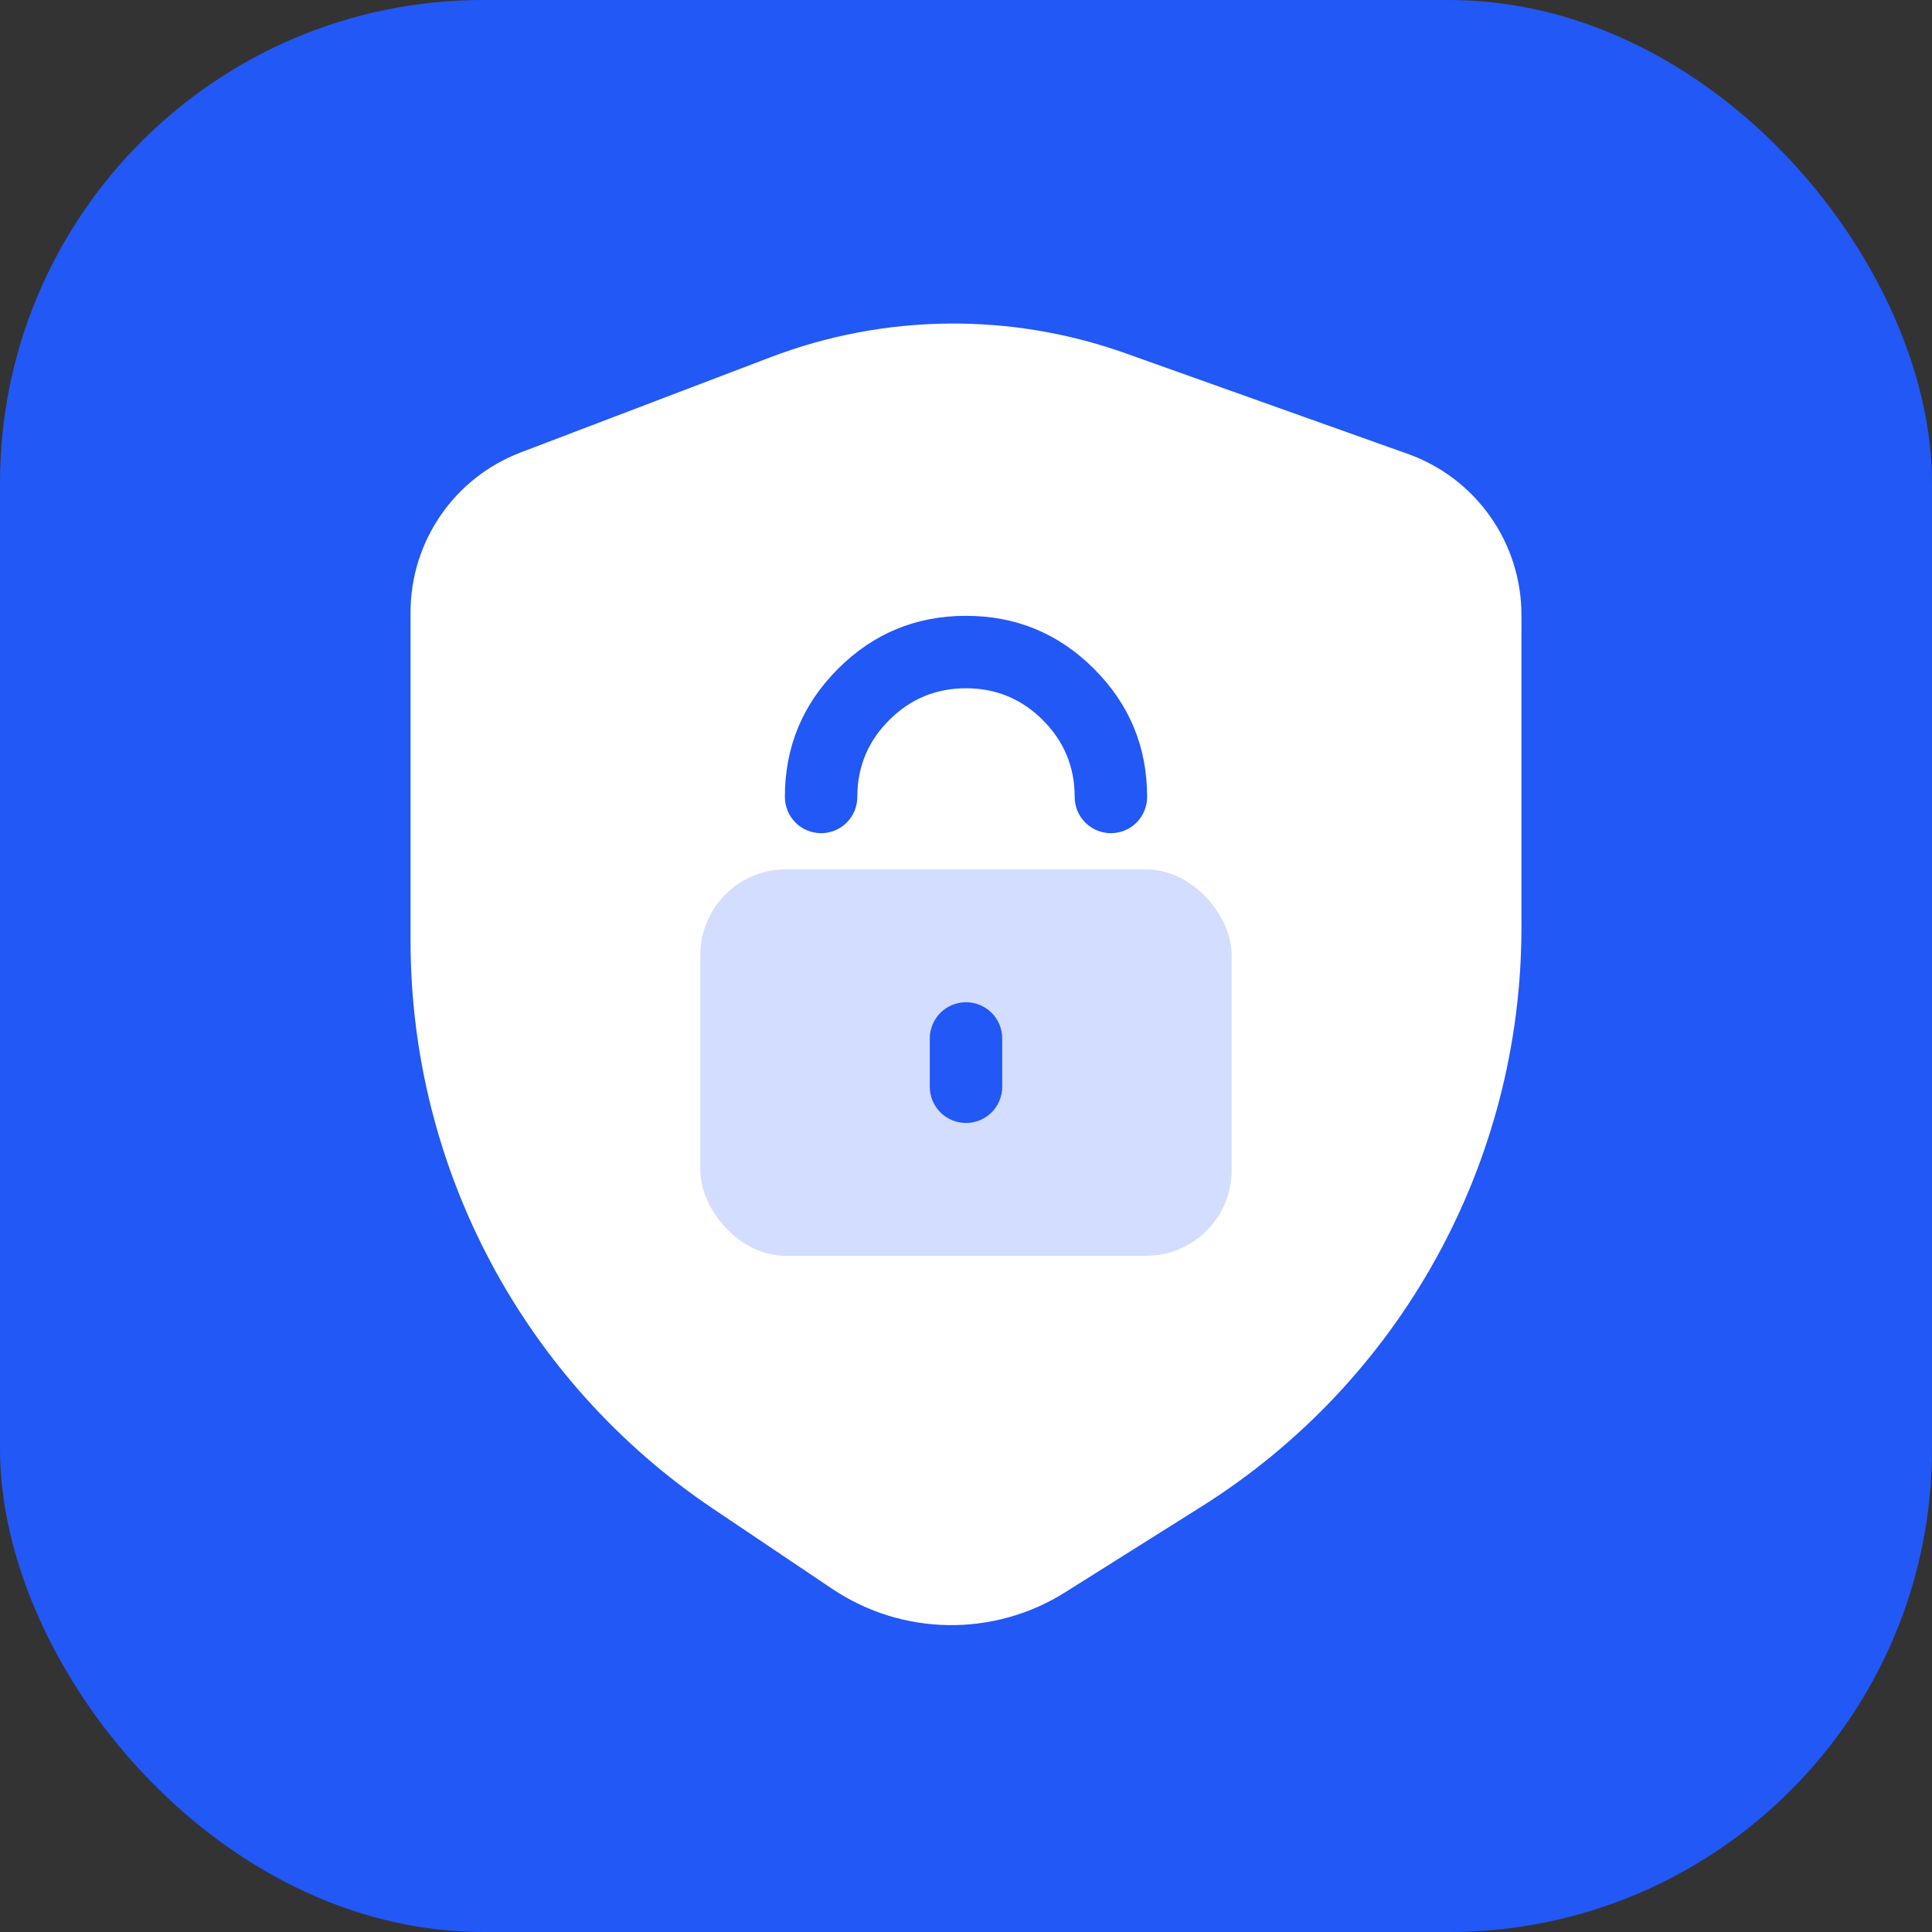
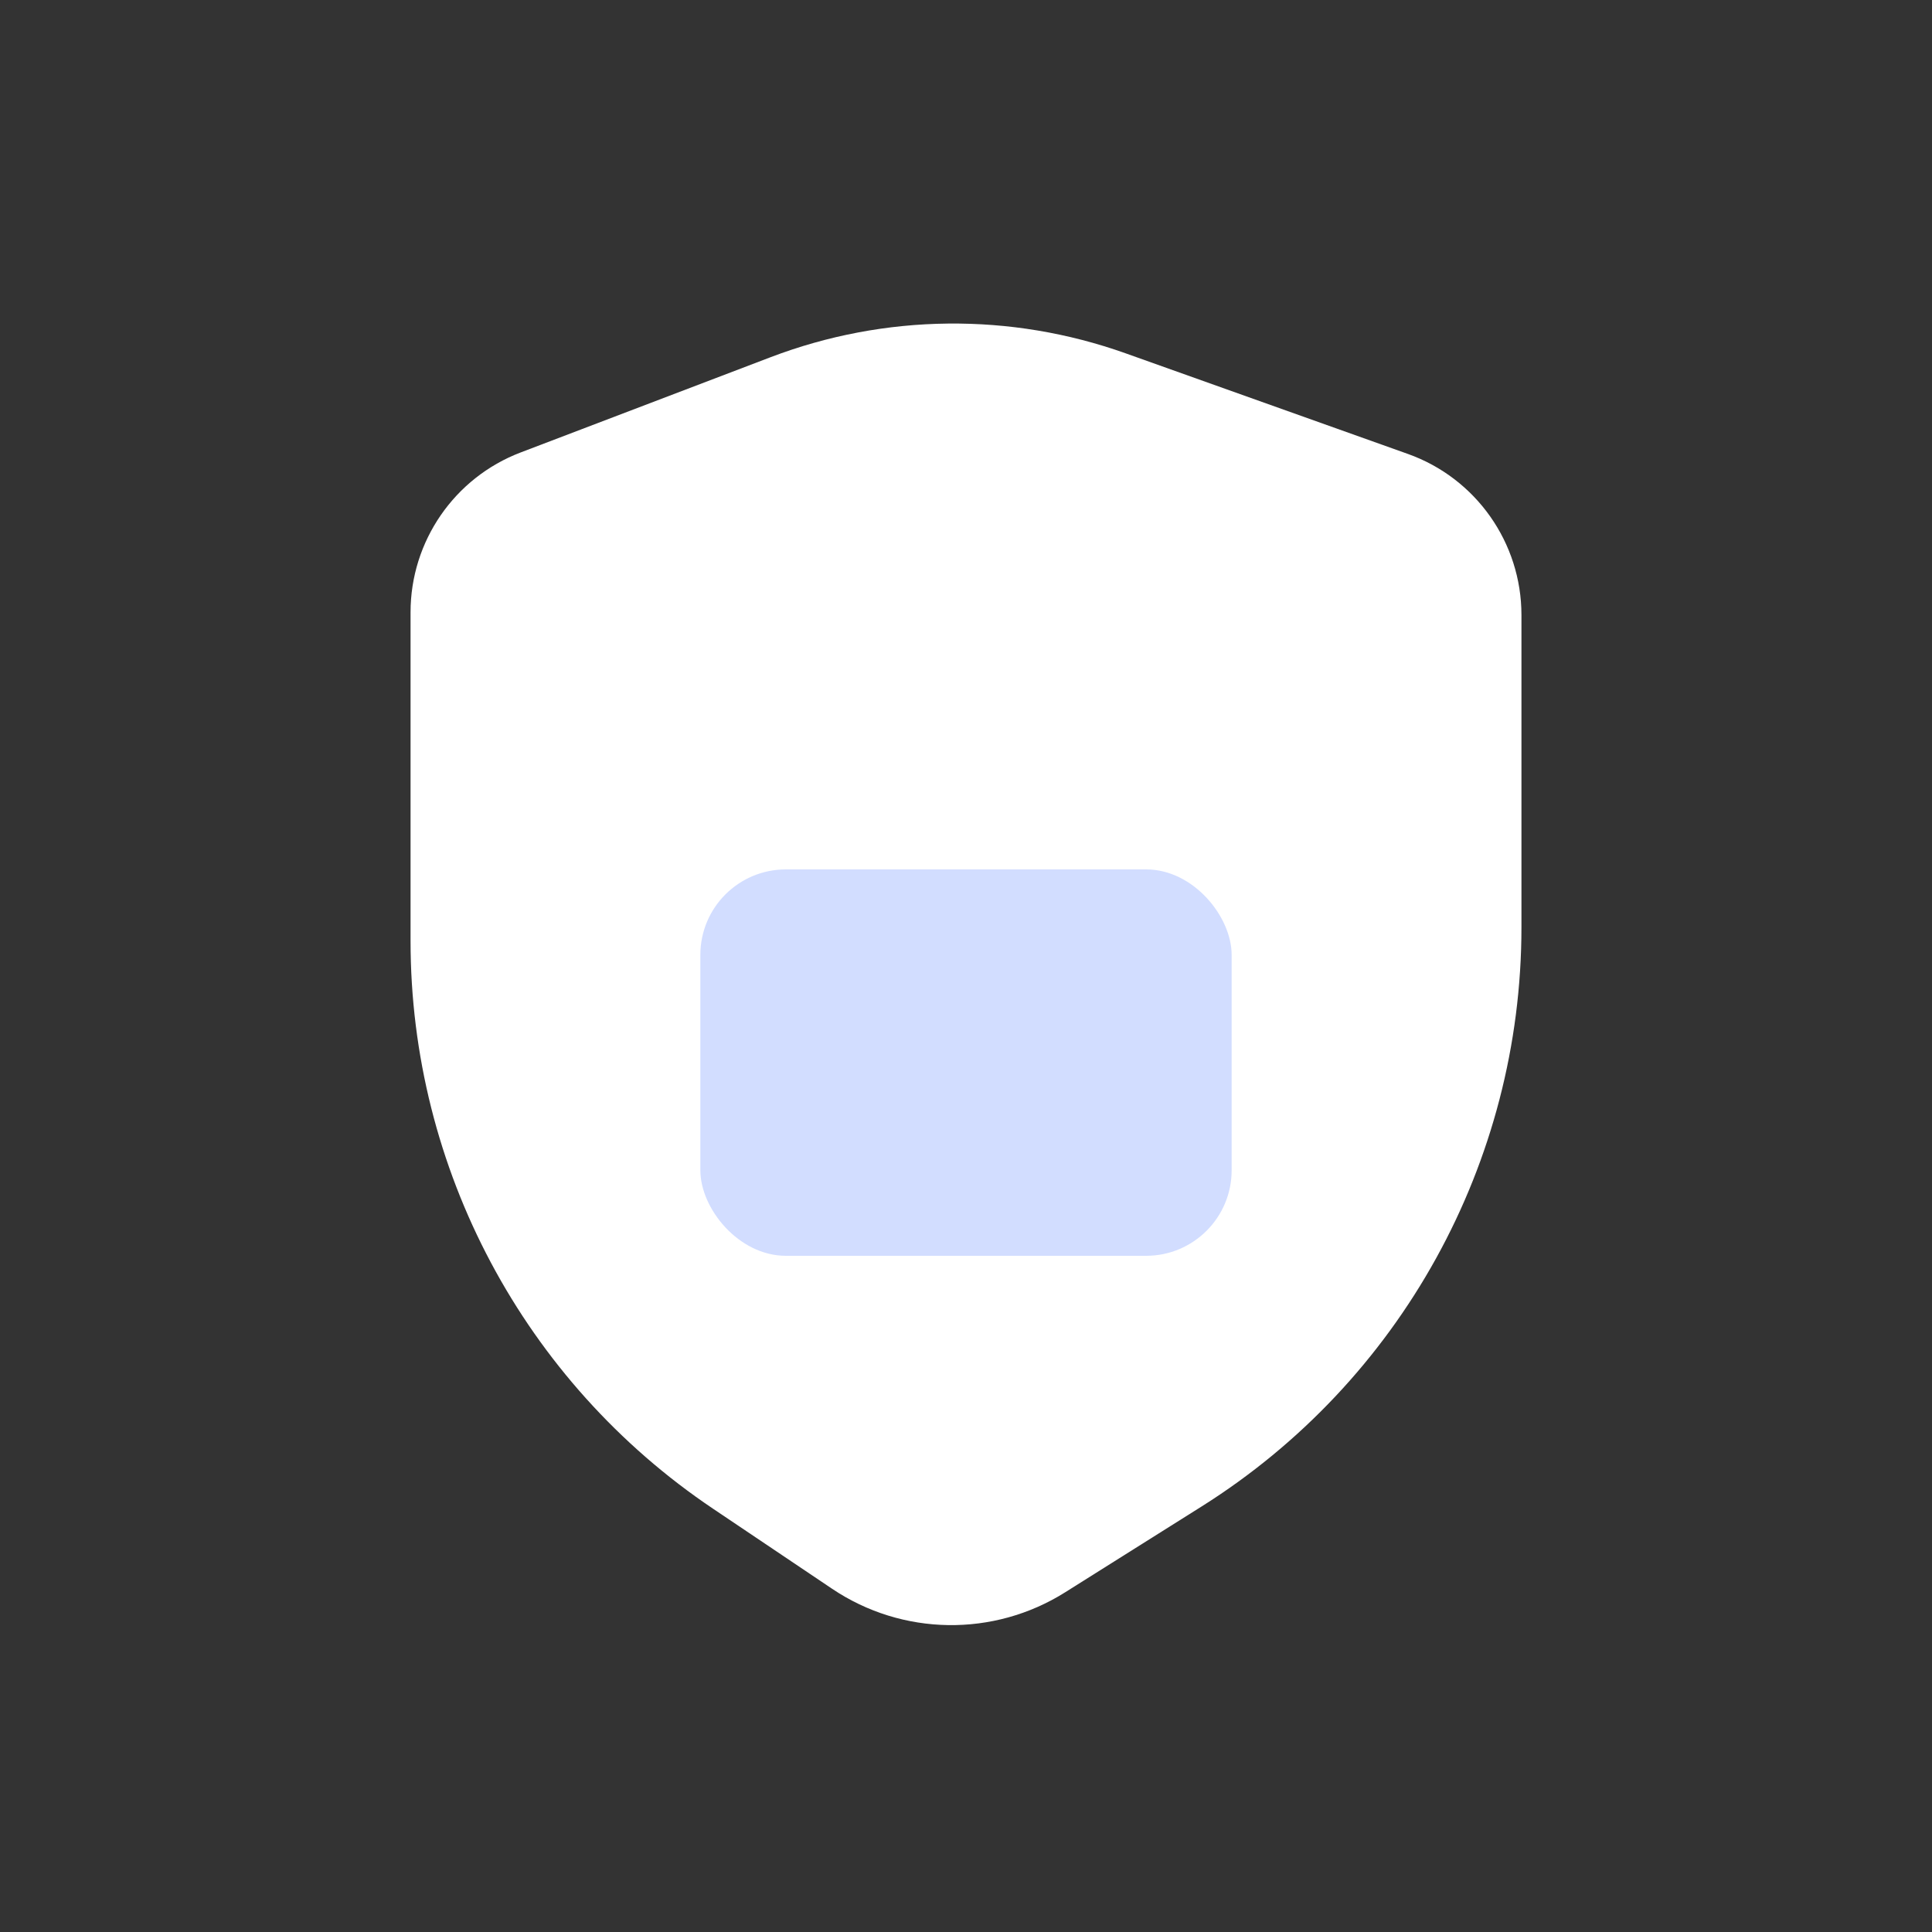
<svg xmlns="http://www.w3.org/2000/svg" fill="none" version="1.1" width="80" height="80" viewBox="0 0 80 80">
  <rect x="0" y="0" width="80" height="80" fill="#333333" stroke="none" />
  <defs>
    <clipPath id="master_svg0_492_64289">
      <rect x="0" y="0" width="80" height="80" rx="0" />
    </clipPath>
  </defs>
  <g clip-path="url(#master_svg0_492_64289)">
    <g>
-       <rect x="0" y="0" width="80" height="80" rx="20" fill="#2258F6" fill-opacity="1" />
-     </g>
+       </g>
    <g>
      <g>
        <path d="M17,25.353L17,38.961C17,48.392,21.694,57.206,29.52,62.469L34.453,65.786C37.358,67.74,41.143,67.798,44.107,65.933L49.755,62.381C57.998,57.195,63,48.139,63,38.401L63,25.467C63,22.473,61.117,19.801,58.296,18.796L46.612,14.631C41.849,12.933,36.636,12.989,31.911,14.79L21.56,18.735C18.814,19.781,17,22.415,17,25.353Z" fill="#FFFFFF" fill-opacity="1" />
      </g>
      <g>
        <rect x="29" y="36" width="22" height="16" rx="3.541" fill="#D2DDFF" fill-opacity="1" />
      </g>
      <g>
        <path d="" fill="#2258F6" fill-opacity="1" />
-         <path d="M32.5,32.998L32.5,33Q32.5,33.074,32.507,33.147Q32.514,33.22,32.529,33.293Q32.543,33.365,32.565,33.435Q32.586,33.506,32.614,33.574Q32.642,33.642,32.677,33.707Q32.712,33.772,32.753,33.833Q32.794,33.895,32.84,33.952Q32.887,34.009,32.939,34.061Q32.991,34.113,33.048,34.16Q33.105,34.206,33.167,34.247Q33.228,34.288,33.293,34.323Q33.358,34.358,33.426,34.386Q33.494,34.414,33.565,34.435Q33.635,34.457,33.707,34.471Q33.78,34.486,33.853,34.493Q33.926,34.5,34,34.5Q34.074,34.5,34.147,34.493Q34.22,34.486,34.293,34.471Q34.365,34.457,34.435,34.435Q34.506,34.414,34.574,34.386Q34.642,34.358,34.707,34.323Q34.772,34.288,34.833,34.247Q34.895,34.206,34.952,34.16Q35.009,34.113,35.061,34.061Q35.113,34.009,35.16,33.952Q35.206,33.895,35.247,33.833Q35.288,33.772,35.323,33.707Q35.358,33.642,35.386,33.574Q35.414,33.506,35.435,33.435Q35.457,33.365,35.471,33.293Q35.486,33.22,35.493,33.147Q35.5,33.074,35.5,33Q35.5,31.136,36.818,29.818Q38.136,28.5,40,28.5Q41.864,28.5,43.182,29.818Q44.5,31.136,44.5,33Q44.5,33.074,44.507,33.147Q44.514,33.22,44.529,33.293Q44.543,33.365,44.565,33.435Q44.586,33.506,44.614,33.574Q44.642,33.642,44.677,33.707Q44.712,33.772,44.753,33.833Q44.794,33.895,44.84,33.952Q44.887,34.009,44.939,34.061Q44.991,34.113,45.048,34.16Q45.105,34.206,45.167,34.247Q45.228,34.288,45.293,34.323Q45.358,34.358,45.426,34.386Q45.494,34.414,45.565,34.435Q45.635,34.457,45.707,34.471Q45.78,34.486,45.853,34.493Q45.926,34.5,46,34.5Q46.074,34.5,46.147,34.493Q46.22,34.486,46.293,34.471Q46.365,34.457,46.435,34.435Q46.506,34.414,46.574,34.386Q46.642,34.358,46.707,34.323Q46.772,34.288,46.833,34.247Q46.895,34.206,46.952,34.16Q47.009,34.113,47.061,34.061Q47.113,34.009,47.16,33.952Q47.206,33.895,47.247,33.833Q47.288,33.772,47.323,33.707Q47.358,33.642,47.386,33.574Q47.414,33.506,47.435,33.435Q47.457,33.365,47.471,33.293Q47.486,33.22,47.493,33.147Q47.5,33.074,47.5,33Q47.5,29.893,45.303,27.697Q43.107,25.5,40,25.5Q36.893,25.5,34.697,27.697Q32.501,29.893,32.5,32.998Z" fill-rule="evenodd" fill="#2258F6" fill-opacity="1" />
      </g>
      <g>
-         <path d="" fill="#2258F6" fill-opacity="1" />
-         <path d="M41.5,43L41.5,45Q41.5,45.074,41.493,45.147Q41.486,45.22,41.471,45.293Q41.457,45.365,41.435,45.435Q41.414,45.506,41.386,45.574Q41.358,45.642,41.323,45.707Q41.288,45.772,41.247,45.833Q41.206,45.895,41.16,45.952Q41.113,46.009,41.061,46.061Q41.009,46.113,40.952,46.16Q40.895,46.206,40.833,46.247Q40.772,46.288,40.707,46.323Q40.642,46.358,40.574,46.386Q40.506,46.414,40.435,46.435Q40.365,46.457,40.293,46.471Q40.22,46.486,40.147,46.493Q40.074,46.5,40,46.5Q39.926,46.5,39.853,46.493Q39.78,46.486,39.707,46.471Q39.635,46.457,39.565,46.435Q39.494,46.414,39.426,46.386Q39.358,46.358,39.293,46.323Q39.228,46.288,39.167,46.247Q39.105,46.206,39.048,46.16Q38.991,46.113,38.939,46.061Q38.887,46.009,38.84,45.952Q38.794,45.895,38.753,45.833Q38.712,45.772,38.677,45.707Q38.642,45.642,38.614,45.574Q38.586,45.506,38.565,45.435Q38.543,45.365,38.529,45.293Q38.514,45.22,38.507,45.147Q38.5,45.074,38.5,45L38.5,43Q38.5,42.926,38.507,42.853Q38.514,42.78,38.529,42.707Q38.543,42.635,38.565,42.565Q38.586,42.494,38.614,42.426Q38.642,42.358,38.677,42.293Q38.712,42.228,38.753,42.167Q38.794,42.105,38.84,42.048Q38.887,41.991,38.939,41.939Q38.991,41.887,39.048,41.84Q39.105,41.794,39.167,41.753Q39.228,41.712,39.293,41.677Q39.358,41.642,39.426,41.614Q39.494,41.586,39.565,41.565Q39.635,41.543,39.707,41.529Q39.78,41.514,39.853,41.507Q39.926,41.5,40,41.5Q40.074,41.5,40.147,41.507Q40.22,41.514,40.293,41.529Q40.365,41.543,40.435,41.565Q40.506,41.586,40.574,41.614Q40.642,41.642,40.707,41.677Q40.772,41.712,40.833,41.753Q40.895,41.794,40.952,41.84Q41.009,41.887,41.061,41.939Q41.113,41.991,41.16,42.048Q41.206,42.105,41.247,42.167Q41.288,42.228,41.323,42.293Q41.358,42.358,41.386,42.426Q41.414,42.494,41.435,42.565Q41.457,42.635,41.471,42.707Q41.486,42.78,41.493,42.853Q41.5,42.926,41.5,43Z" fill-rule="evenodd" fill="#2258F6" fill-opacity="1" />
-       </g>
+         </g>
    </g>
  </g>
</svg>